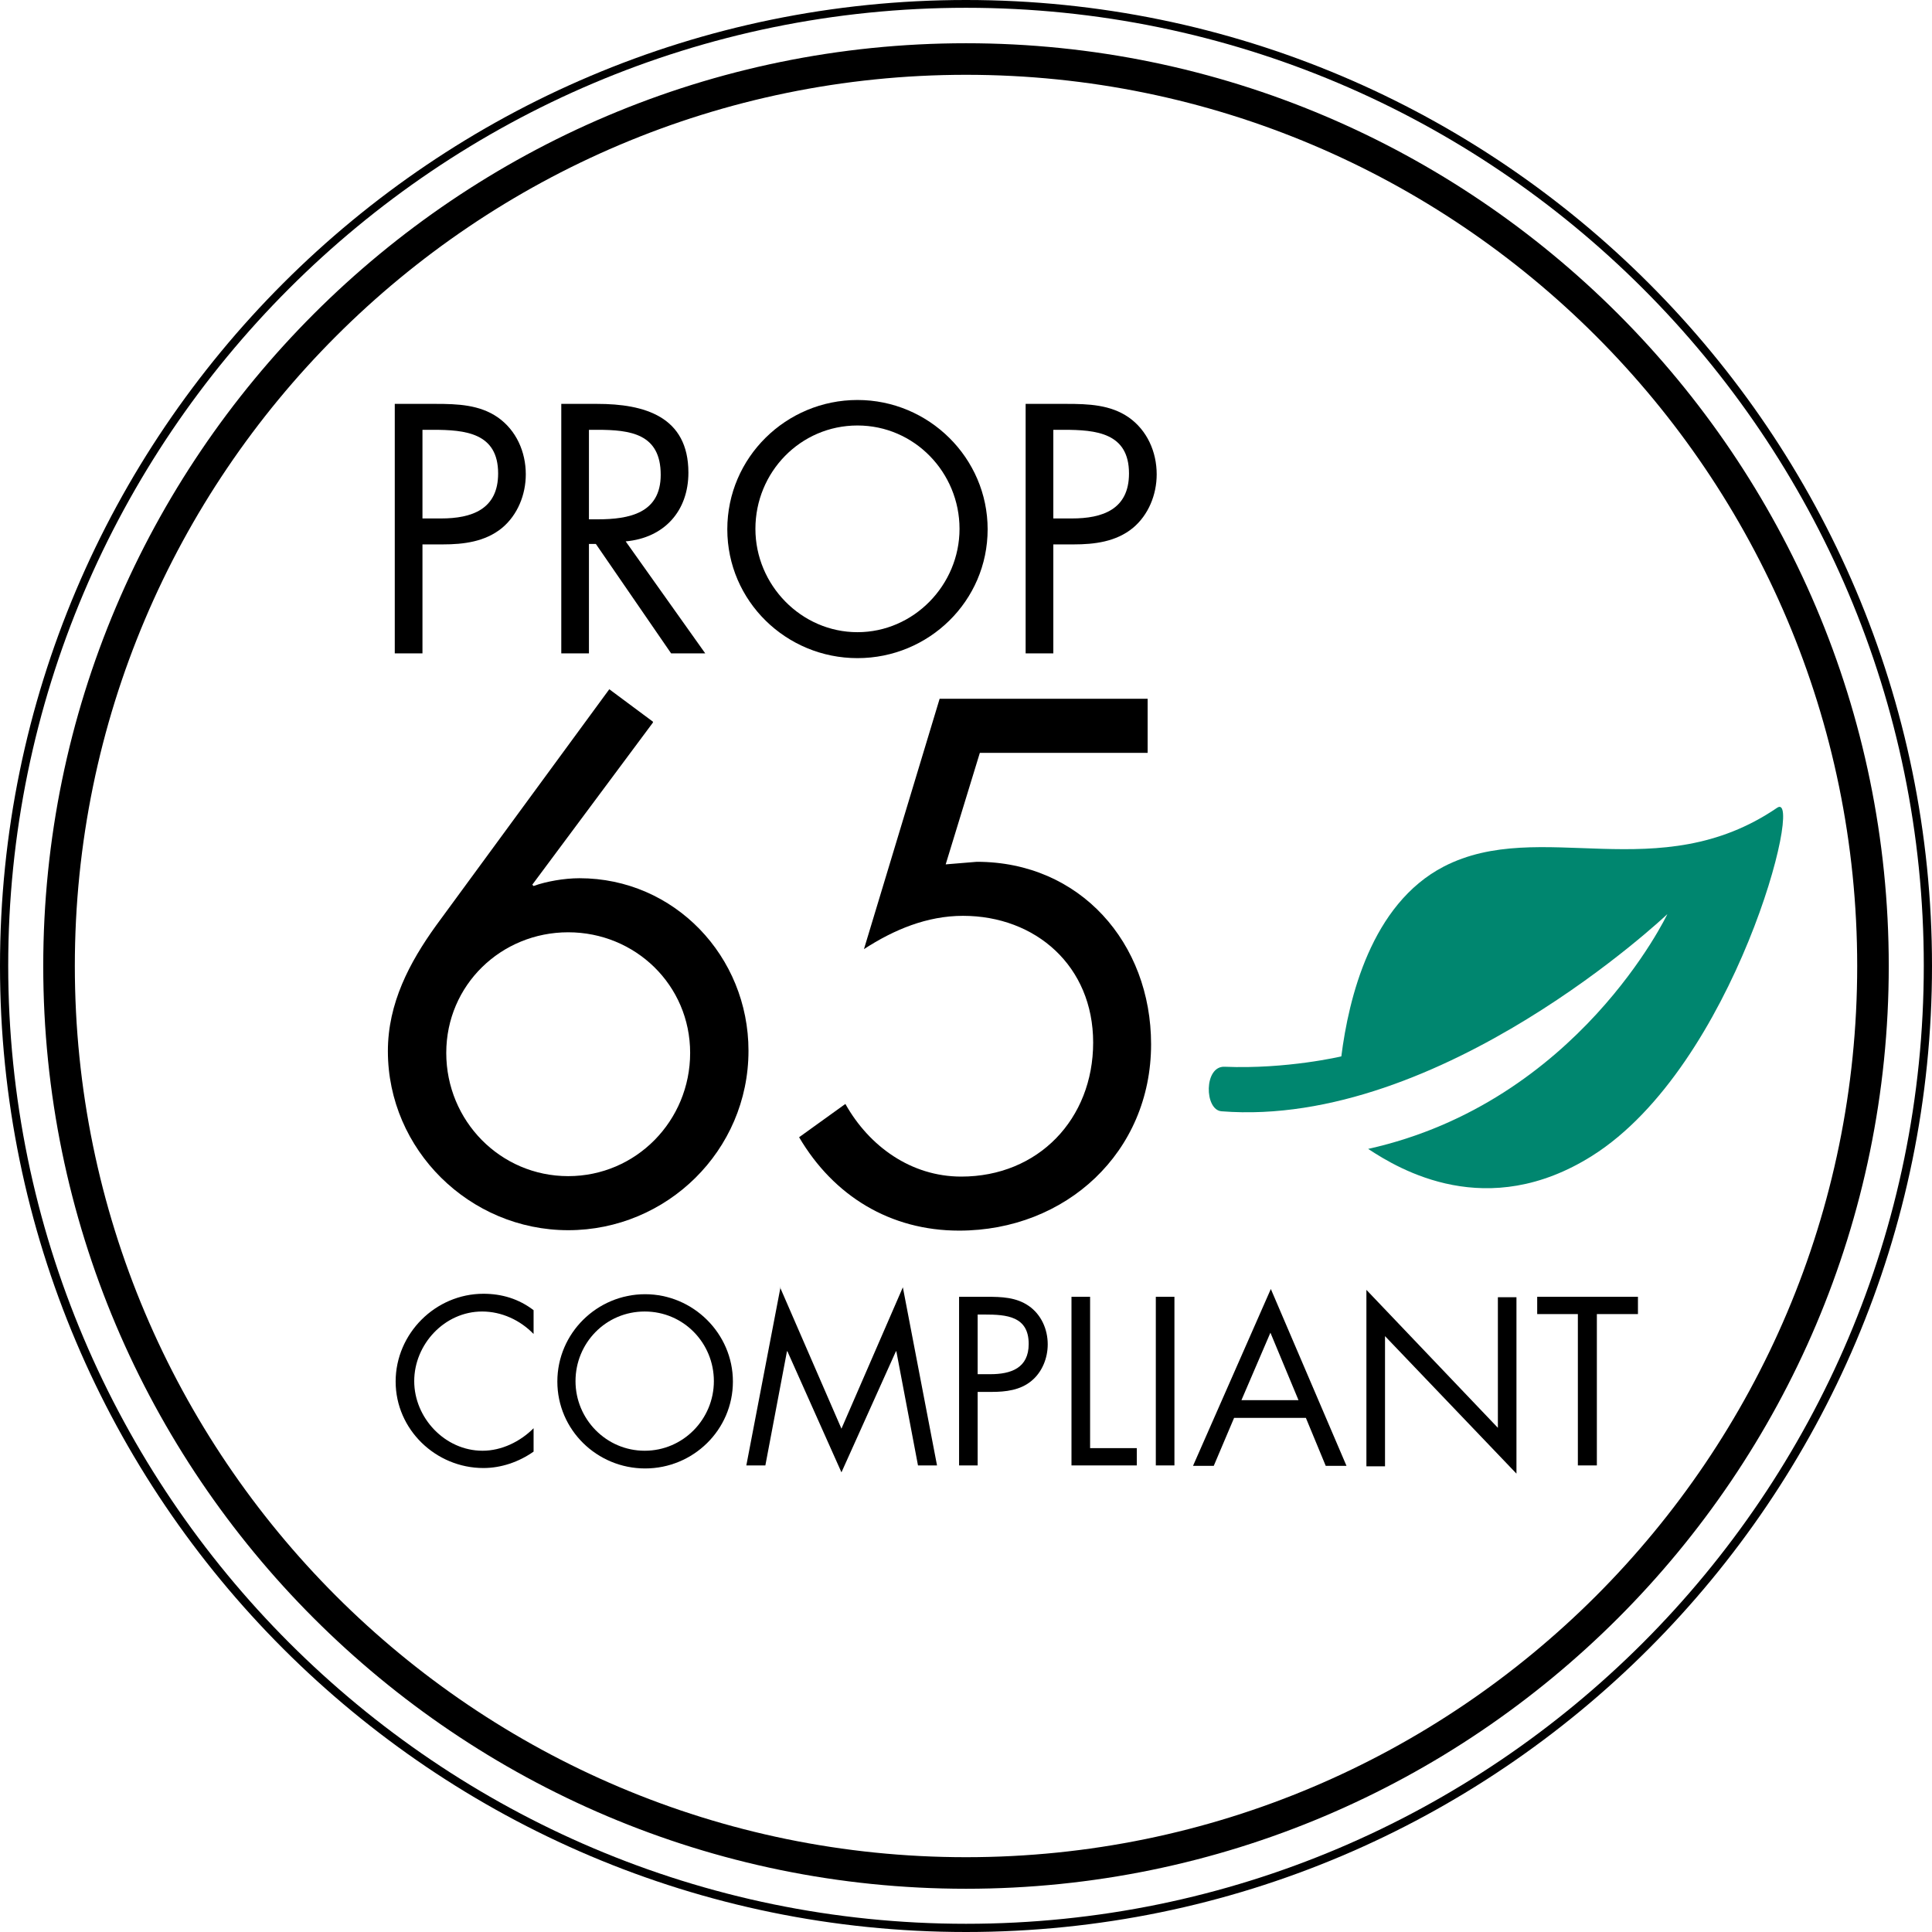
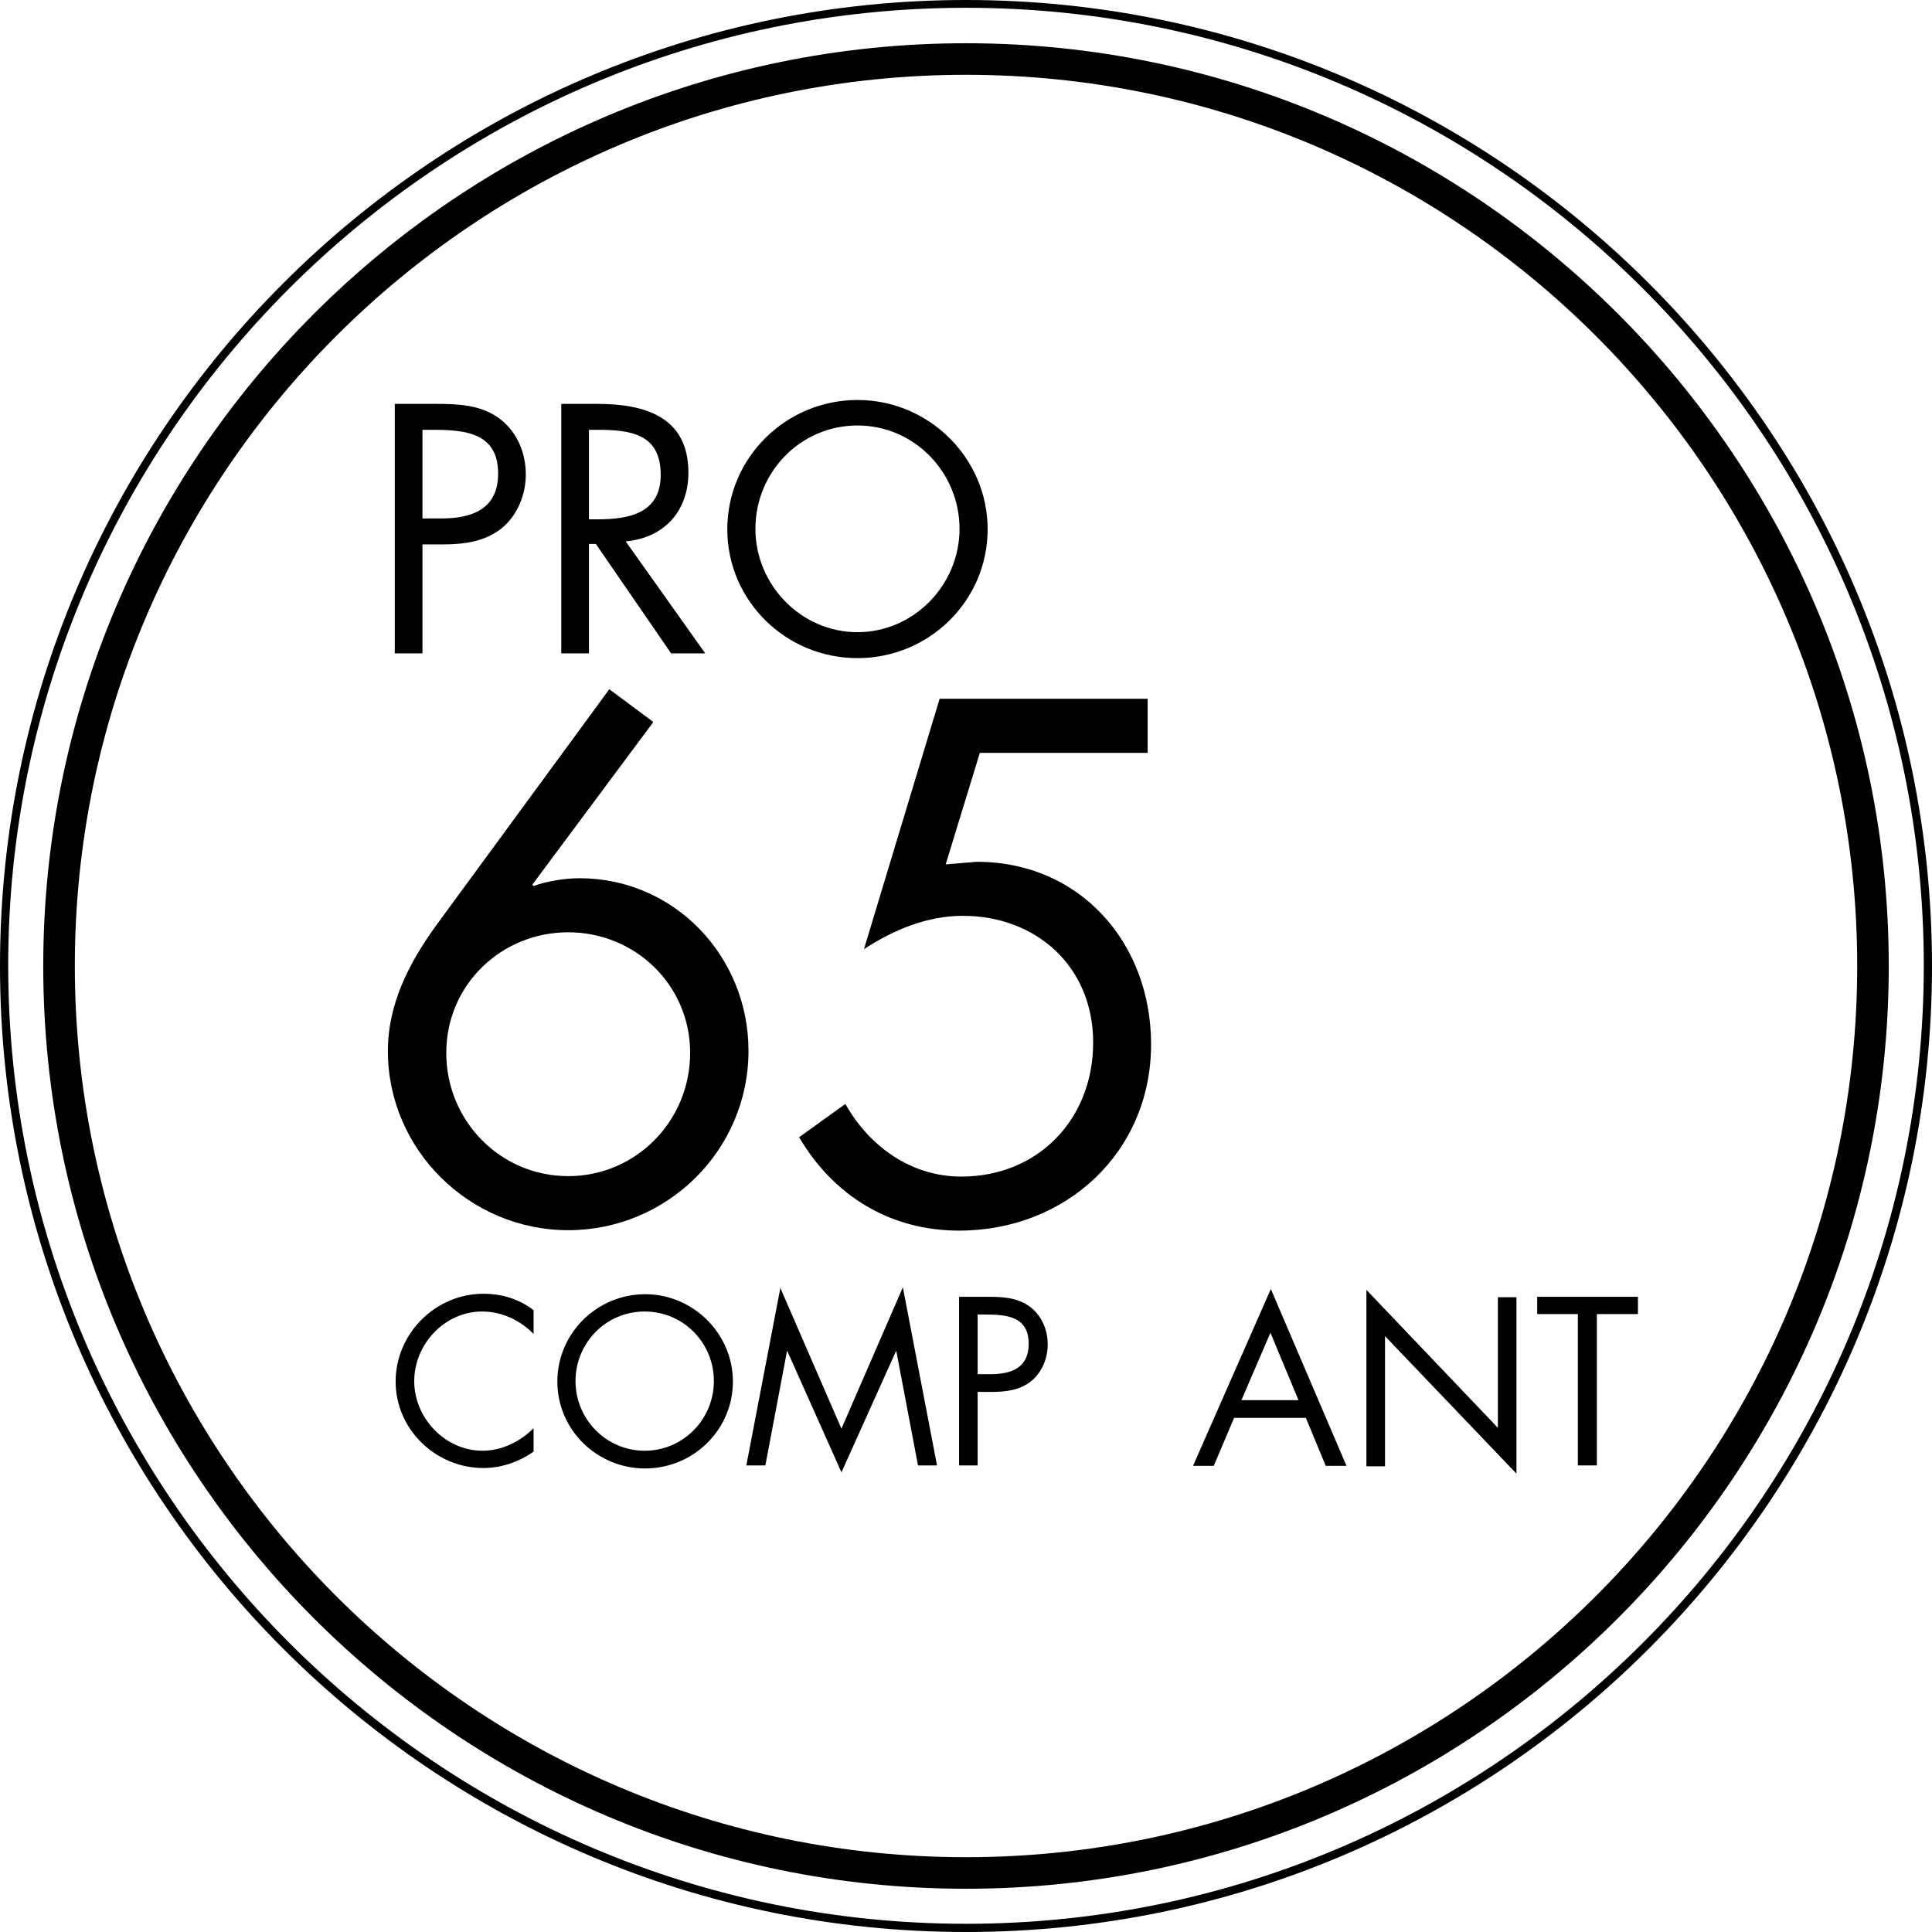
<svg xmlns="http://www.w3.org/2000/svg" width="60" height="60" viewBox="0 0 60 60" fill="none">
  <path d="M20.278 22.439L16.531 27.475L16.571 27.516C16.786 27.435 17.028 27.381 17.256 27.341C17.485 27.301 17.753 27.274 17.995 27.274C20.949 27.274 23.245 29.704 23.245 32.632C23.245 35.734 20.707 38.205 17.646 38.205C14.584 38.205 12.046 35.707 12.046 32.645C12.046 31.155 12.717 29.892 13.537 28.751L18.922 21.405L20.278 22.413V22.439ZM21.433 32.699C21.433 30.591 19.727 28.953 17.646 28.953C15.564 28.953 13.859 30.591 13.859 32.699C13.859 34.807 15.537 36.526 17.646 36.526C19.754 36.526 21.433 34.807 21.433 32.699Z" fill="black" />
  <path d="M30.43 23.38L29.369 26.844L30.336 26.764C33.546 26.764 35.748 29.288 35.748 32.431C35.748 35.788 33.102 38.218 29.786 38.218C27.65 38.218 25.891 37.144 24.817 35.318L26.254 34.284C26.992 35.6 28.295 36.54 29.853 36.54C32.243 36.54 33.949 34.754 33.949 32.377C33.949 30 32.163 28.442 29.906 28.442C28.792 28.442 27.758 28.872 26.831 29.476L29.181 21.701H35.641V23.38H30.457H30.43Z" fill="black" />
  <path d="M13.12 20.291H12.26V12.543H13.536C14.207 12.543 14.892 12.569 15.456 12.959C16.034 13.362 16.329 14.033 16.329 14.731C16.329 15.363 16.074 15.994 15.591 16.396C15.067 16.826 14.395 16.907 13.751 16.907H13.12V20.291ZM13.12 16.101H13.697C14.651 16.101 15.47 15.819 15.47 14.704C15.47 13.442 14.449 13.348 13.442 13.348H13.12V16.101Z" fill="black" />
  <path d="M18.29 20.291H17.431V12.543H18.545C20.009 12.543 21.379 12.932 21.379 14.678C21.379 15.873 20.627 16.705 19.431 16.813L21.902 20.291H20.842L18.505 16.893H18.29V20.291ZM18.29 16.128H18.559C19.539 16.128 20.519 15.94 20.519 14.745C20.519 13.469 19.579 13.348 18.545 13.348H18.29V16.128Z" fill="black" />
  <path d="M30.672 16.437C30.672 18.666 28.845 20.439 26.63 20.439C24.414 20.439 22.587 18.666 22.587 16.437C22.587 14.208 24.414 12.422 26.63 12.422C28.845 12.422 30.672 14.221 30.672 16.437ZM23.46 16.424C23.46 18.169 24.884 19.633 26.63 19.633C28.375 19.633 29.799 18.169 29.799 16.424C29.799 14.678 28.402 13.214 26.63 13.214C24.857 13.214 23.46 14.664 23.46 16.424Z" fill="black" />
-   <path d="M32.712 20.291H31.852V12.543H33.128C33.8 12.543 34.485 12.569 35.049 12.959C35.626 13.362 35.922 14.033 35.922 14.731C35.922 15.363 35.666 15.994 35.183 16.396C34.659 16.826 33.988 16.907 33.343 16.907H32.712V20.291ZM32.712 16.101H33.289C34.243 16.101 35.062 15.819 35.062 14.704C35.062 13.442 34.041 13.348 33.034 13.348H32.712V16.101Z" fill="black" />
  <path d="M16.571 41.428C16.155 40.998 15.577 40.73 14.973 40.73C13.805 40.73 12.864 41.75 12.864 42.892C12.864 44.033 13.818 45.054 14.986 45.054C15.577 45.054 16.155 44.772 16.571 44.355V45.081C16.114 45.403 15.564 45.591 15.013 45.591C13.536 45.591 12.287 44.396 12.287 42.905C12.287 41.415 13.523 40.179 15.013 40.179C15.591 40.179 16.114 40.34 16.571 40.689V41.415V41.428Z" fill="black" />
  <path d="M22.761 42.905C22.761 44.409 21.526 45.604 20.035 45.604C18.544 45.604 17.309 44.409 17.309 42.905C17.309 41.401 18.544 40.193 20.035 40.193C21.526 40.193 22.761 41.414 22.761 42.905ZM17.873 42.892C17.873 44.073 18.826 45.054 20.022 45.054C21.217 45.054 22.17 44.073 22.17 42.892C22.17 41.71 21.23 40.73 20.022 40.73C18.813 40.73 17.873 41.71 17.873 42.892Z" fill="black" />
  <path d="M24.225 39.978L26.132 44.369L28.039 39.978L29.1 45.51H28.509L27.837 41.965H27.824L26.132 45.725L24.453 41.965H24.44L23.769 45.51H23.178L24.239 39.978H24.225Z" fill="black" />
  <path d="M30.362 45.51H29.785V40.273H30.644C31.101 40.273 31.557 40.286 31.947 40.555C32.336 40.824 32.538 41.28 32.538 41.75C32.538 42.18 32.363 42.61 32.041 42.878C31.692 43.174 31.235 43.227 30.792 43.227H30.362V45.524V45.51ZM30.362 42.677H30.752C31.396 42.677 31.947 42.489 31.947 41.737C31.947 40.877 31.262 40.824 30.577 40.824H30.362V42.69V42.677Z" fill="black" />
-   <path d="M33.854 44.973H35.304V45.51H33.276V40.273H33.854V44.973Z" fill="black" />
-   <path d="M36.473 45.51H35.895V40.273H36.473V45.51Z" fill="black" />
  <path d="M38.326 44.033L37.694 45.524H37.05L39.467 40.031L41.817 45.524H41.172L40.555 44.033H38.312H38.326ZM39.454 41.388L38.554 43.483H40.326L39.454 41.388Z" fill="black" />
  <path d="M42.435 40.058L46.518 44.342V40.286H47.095V45.765L43.013 41.495V45.537H42.435V40.072V40.058Z" fill="black" />
  <path d="M49.579 45.51H49.002V40.81H47.739V40.273H50.868V40.81H49.592V45.51H49.579Z" fill="black" />
  <path d="M30 0.242C13.59 0.242 0.255 13.59 0.255 29.987C0.255 46.383 13.603 59.745 30 59.745C46.397 59.745 59.745 46.397 59.745 29.987C59.745 13.576 46.397 0.242 30 0.242ZM30 60C13.456 60 0 46.544 0 30C0 13.456 13.456 0 30 0C46.544 0 60 13.456 60 30C60 46.544 46.544 60 30 60Z" fill="black" />
  <path d="M30 2.323C14.745 2.323 2.324 14.731 2.324 30C2.324 45.269 14.732 57.677 30 57.677C45.269 57.677 57.677 45.269 57.677 30C57.677 14.731 45.269 2.323 30 2.323ZM30 58.657C14.195 58.657 1.343 45.806 1.343 30C1.343 14.194 14.208 1.343 30 1.343C45.793 1.343 58.657 14.208 58.657 30C58.657 45.792 45.793 58.657 30 58.657Z" fill="black" />
-   <path d="M49.445 35.895C53.876 33.102 56.052 24.508 55.192 25.085C51.513 27.596 47.833 25.367 44.839 26.911C42.583 28.08 41.884 31.007 41.656 32.807C41.656 32.807 39.964 33.209 38.03 33.129C37.386 33.102 37.399 34.472 37.936 34.512C44.758 35.049 51.781 28.389 51.781 28.389C51.781 28.389 49.015 34.23 42.489 35.68C43.469 36.325 46.181 37.95 49.445 35.895Z" fill="#00866F" />
</svg>